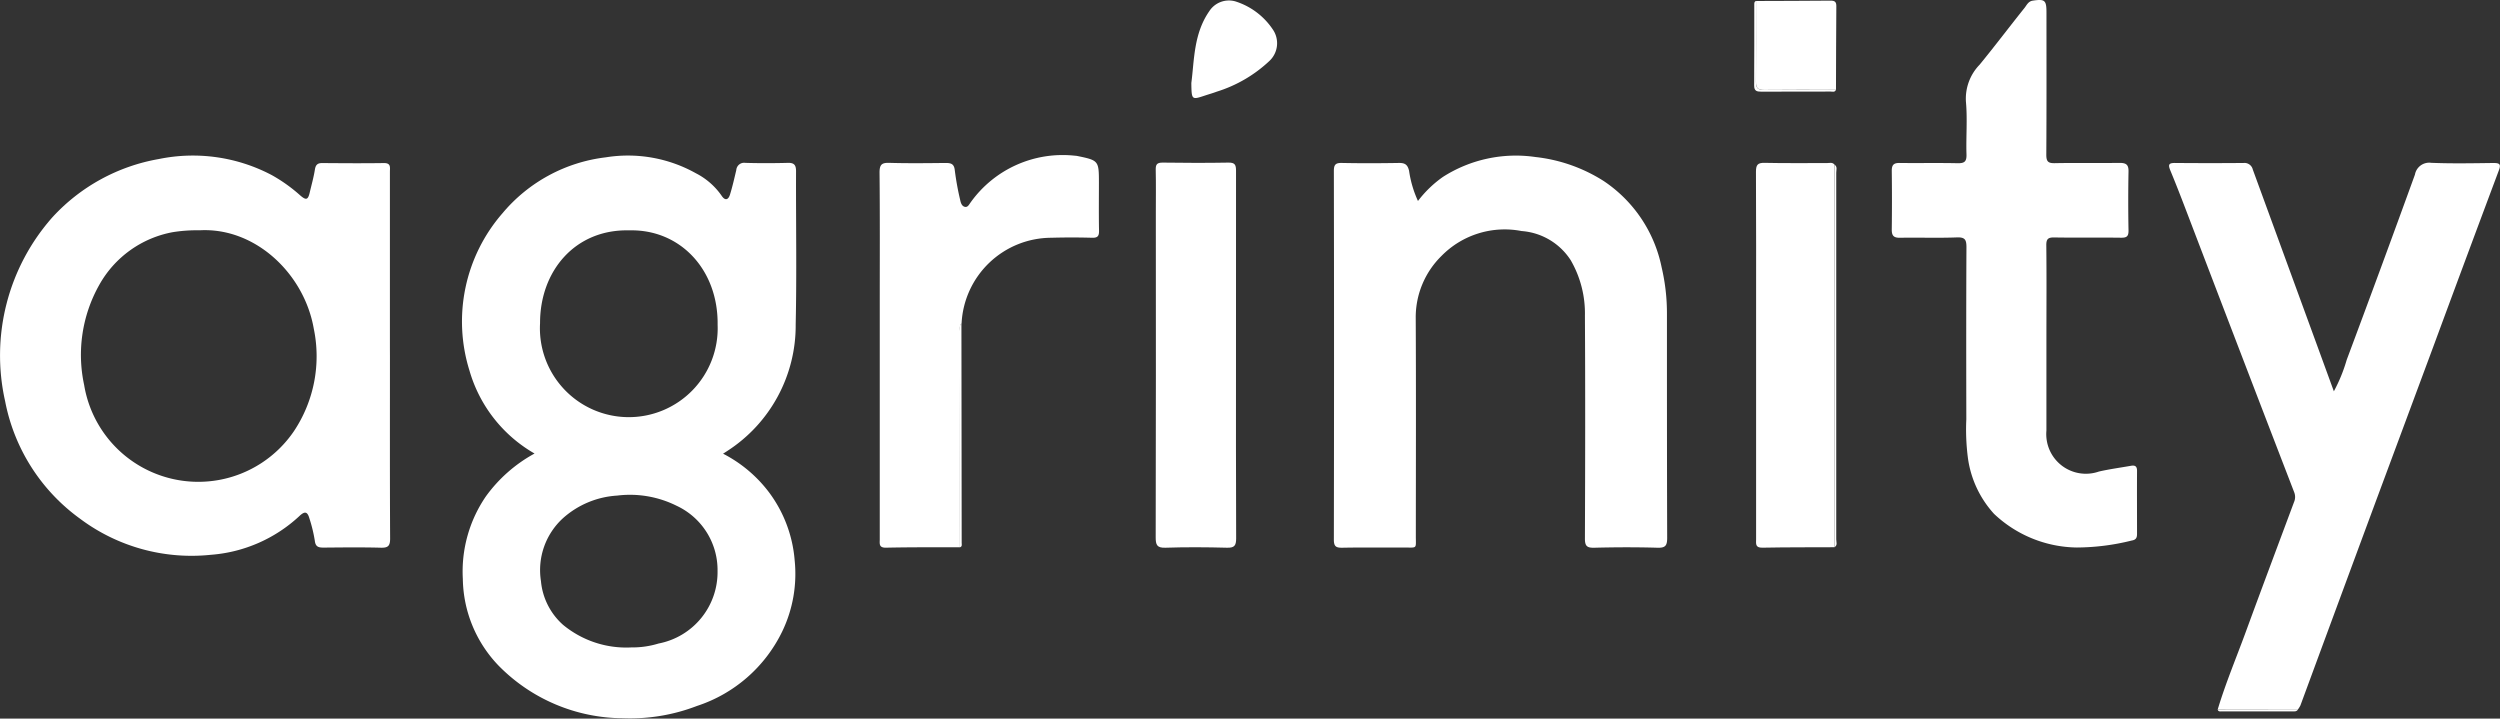
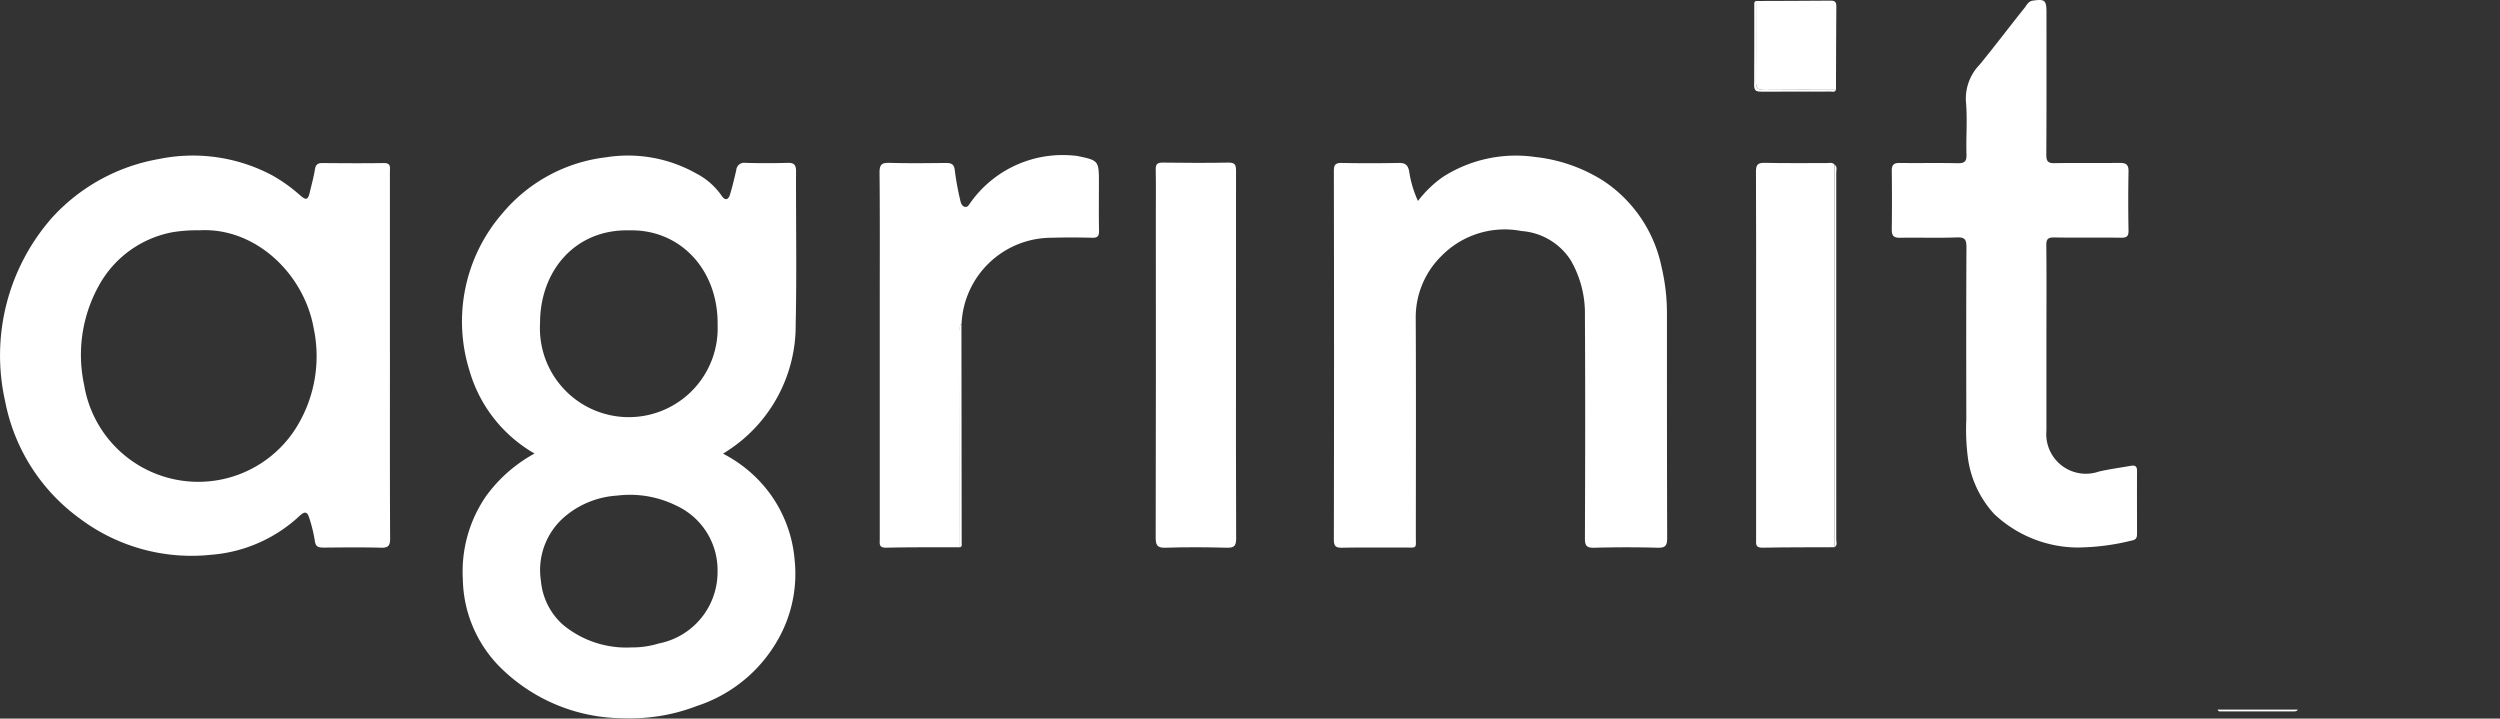
<svg xmlns="http://www.w3.org/2000/svg" width="140.624" height="40.422" viewBox="0 0 140.624 40.422">
  <rect x="0" y="0" width="140.624" height="40.422" fill="#333333" stroke="none" />
  <g id="Groupe_1" data-name="Groupe 1" transform="translate(-91.199 -241.151)">
    <path id="Tracé_2" data-name="Tracé 2" d="M178,285.767a7.9,7.9,0,0,1-3.662-4.671,9.272,9.272,0,0,1,1.851-8.836,8.962,8.962,0,0,1,5.824-3.155,7.822,7.822,0,0,1,5.068.9,3.93,3.93,0,0,1,1.442,1.261c.2.3.379.23.47-.062.141-.453.245-.918.355-1.381a.441.441,0,0,1,.508-.406c.8.024,1.6.021,2.4,0,.36-.009.454.137.453.475-.01,2.872.043,5.745-.02,8.616a8.394,8.394,0,0,1-3.853,7.118c-.066.045-.134.087-.232.15a7.566,7.566,0,0,1,2.582,2.169,7.373,7.373,0,0,1,1.446,3.834,7.468,7.468,0,0,1-.695,3.986,8.133,8.133,0,0,1-4.8,4.2,10.487,10.487,0,0,1-4.172.692,9.87,9.87,0,0,1-6.983-2.954,7.176,7.176,0,0,1-2.016-4.884,7.477,7.477,0,0,1,1.294-4.638A8.238,8.238,0,0,1,178,285.767Zm5.327-12.553c-3.045-.075-5.023,2.286-5.017,5.22a5,5,0,1,0,9.988.092C188.337,275.419,186.184,273.139,183.324,273.214Zm.105,23.459a5.012,5.012,0,0,0,1.546-.22,4.091,4.091,0,0,0,3.316-4.078,3.989,3.989,0,0,0-2.3-3.668,5.883,5.883,0,0,0-3.349-.574,5.028,5.028,0,0,0-3.045,1.271,3.955,3.955,0,0,0-1.24,3.534A3.745,3.745,0,0,0,179.6,295.4,5.584,5.584,0,0,0,183.43,296.674Z" transform="translate(-56.733 -19.105)" fill="#fff" />
    <path id="Tracé_3" data-name="Tracé 3" d="M113.133,280.286c0,3.423-.008,6.846.01,10.269,0,.425-.12.527-.53.516-1.068-.029-2.137-.015-3.206-.006-.283,0-.46-.035-.5-.387a8.243,8.243,0,0,0-.3-1.243c-.113-.4-.26-.433-.564-.147a8.211,8.211,0,0,1-4.981,2.182,10.458,10.458,0,0,1-7.363-2.032,10.625,10.625,0,0,1-4.213-6.615,11.723,11.723,0,0,1,2.667-10.345,10.591,10.591,0,0,1,5.982-3.27,9.507,9.507,0,0,1,6.343.9,8.834,8.834,0,0,1,1.611,1.149c.324.278.432.256.529-.151.1-.433.224-.863.293-1.3.042-.27.148-.373.417-.371,1.152.008,2.3.018,3.456,0,.419-.008.347.249.347.491q0,4.959,0,9.918Zm-10.7-7.069a8.533,8.533,0,0,0-1.52.106,5.98,5.98,0,0,0-4.132,2.968,8.023,8.023,0,0,0-.849,5.626,6.506,6.506,0,0,0,11.8,2.6,7.6,7.6,0,0,0,1.117-5.764C108.311,275.655,105.553,273.043,102.429,273.217Z" transform="translate(0 -19.112)" fill="#fff" />
    <path id="Tracé_4" data-name="Tracé 4" d="M334.659,271.569a6.361,6.361,0,0,1,1.4-1.351,7.619,7.619,0,0,1,5.206-1.122,8.959,8.959,0,0,1,3.831,1.344,7.666,7.666,0,0,1,3.268,4.856,11.329,11.329,0,0,1,.3,2.652c0,4.191,0,8.381.013,12.572,0,.436-.1.567-.547.554-1.184-.035-2.371-.03-3.555,0-.415.01-.527-.1-.525-.521.016-4.174.024-8.348,0-12.521a5.972,5.972,0,0,0-.8-3.133,3.6,3.6,0,0,0-2.764-1.639,4.98,4.98,0,0,0-4.51,1.407,4.835,4.835,0,0,0-1.443,3.473c.021,4.09.009,8.181.006,12.271,0,.752.1.648-.674.652-1.152.006-2.3-.012-3.456.01-.361.007-.482-.071-.481-.461q.019-10.368,0-20.735c0-.353.1-.454.449-.447,1.068.022,2.137.018,3.205,0,.335-.005.493.084.577.441A6.162,6.162,0,0,0,334.659,271.569Z" transform="translate(-163.7 -19.113)" fill="#fff" />
-     <path id="Tracé_5" data-name="Tracé 5" d="M482.163,301.042c.444-1.481,1.044-2.905,1.575-4.354.895-2.442,1.81-4.877,2.718-7.314a.717.717,0,0,0,.01-.562q-2.88-7.471-5.735-14.951c-.4-1.046-.794-2.095-1.223-3.129-.137-.331-.118-.443.262-.439,1.285.011,2.571.013,3.856,0a.479.479,0,0,1,.512.367q1.857,5.077,3.713,10.154c.276.756.552,1.512.848,2.323a9,9,0,0,0,.721-1.766q1.945-5.2,3.839-10.423a.815.815,0,0,1,.919-.663c1.167.047,2.337.024,3.5.009.349,0,.433.071.3.42q-1.853,4.948-3.683,9.905-1.607,4.327-3.216,8.653-2.135,5.765-4.261,11.533a1.375,1.375,0,0,1-.155.244Z" transform="translate(-266.221 -19.975)" fill="#fff" />
    <path id="Tracé_6" data-name="Tracé 6" d="M438.486,260.266q0,2.555,0,5.109a2.228,2.228,0,0,0,2.953,2.3c.594-.136,1.2-.217,1.8-.323.223-.04.345.019.344.278-.007,1.185,0,2.371,0,3.556,0,.206-.053.331-.3.37a12.93,12.93,0,0,1-3.088.392,6.9,6.9,0,0,1-4.654-1.892,5.822,5.822,0,0,1-1.469-3.132,12.377,12.377,0,0,1-.091-2.19c-.006-3.223-.01-6.445.007-9.667,0-.419-.069-.58-.536-.562-1.067.041-2.137,0-3.205.02-.357.006-.464-.125-.46-.466q.021-1.653,0-3.306c0-.326.113-.44.439-.435,1.085.014,2.171-.01,3.256.014.381.008.521-.08.508-.491-.031-.984.058-1.976-.03-2.953a2.744,2.744,0,0,1,.77-2.1c.86-1.048,1.675-2.133,2.523-3.19.125-.156.207-.372.466-.411.674-.1.77-.028.77.658,0,2.671.008,5.343-.009,8.014,0,.381.107.477.477.47,1.218-.023,2.438,0,3.656-.015.367,0,.5.111.491.489q-.031,1.652,0,3.306c.006.336-.1.418-.424.413-1.252-.017-2.5.007-3.757-.015-.356-.006-.447.1-.443.449C438.5,256.726,438.486,258.5,438.486,260.266Z" transform="translate(-232.177)" fill="#fff" />
    <path id="Tracé_7" data-name="Tracé 7" d="M253.144,290.981c-1.385,0-2.77-.007-4.154.023-.42.009-.355-.233-.355-.479V277.209c0-2.436.013-4.872-.012-7.308,0-.459.134-.556.562-.543,1.05.031,2.1.017,3.153.006.31,0,.483.05.519.424a15.625,15.625,0,0,0,.3,1.65c.032.157.086.352.261.393s.243-.139.333-.255a6.361,6.361,0,0,1,5.847-2.622,1.228,1.228,0,0,1,.149.017c1.2.247,1.216.266,1.216,1.5,0,.9-.011,1.8.006,2.7.006.3-.073.409-.389.4q-1.151-.033-2.3,0a5.069,5.069,0,0,0-5.042,4.81c-.148.155-.085.348-.085.524Q253.141,284.94,253.144,290.981Z" transform="translate(-107.95 -19.046)" fill="#fff" />
    <path id="Tracé_8" data-name="Tracé 8" d="M302.565,281.083c0,3.437-.007,6.874.009,10.311,0,.411-.1.538-.518.527-1.151-.03-2.3-.039-3.453,0-.492.018-.556-.166-.555-.592q.018-9.109.008-18.219c0-.817.012-1.635-.006-2.452-.007-.3.074-.4.389-.4,1.234.018,2.47.022,3.7,0,.373-.007.429.134.428.462C302.561,274.176,302.565,277.629,302.565,281.083Z" transform="translate(-141.842 -19.961)" fill="#fff" />
    <path id="Tracé_9" data-name="Tracé 9" d="M409.9,291.918c-1.351.006-2.7,0-4.052.026-.417.009-.357-.229-.357-.477q0-6.155,0-12.309c0-2.785.007-5.571-.008-8.356,0-.385.088-.515.493-.505,1.167.028,2.335.008,3.5.013.142,0,.3-.059.421.081Z" transform="translate(-215.512 -19.986)" fill="#fff" />
    <path id="Tracé_10" data-name="Tracé 10" d="M405.492,241.287c1.4-.005,2.8-.007,4.2-.02.238,0,.317.079.315.316-.013,1.566-.014,3.131-.02,4.7-1.349,0-2.7-.011-4.045.006-.351,0-.458-.106-.454-.455C405.5,244.317,405.492,242.8,405.492,241.287Z" transform="translate(-215.515 -0.08)" fill="#fff" />
-     <path id="Tracé_11" data-name="Tracé 11" d="M304.426,245.86c.168-1.262.122-2.76,1.008-4.037a1.315,1.315,0,0,1,1.475-.552,3.969,3.969,0,0,1,2.1,1.577,1.365,1.365,0,0,1-.183,1.764,7.621,7.621,0,0,1-2.967,1.734c-.215.082-.438.143-.657.216C304.441,246.815,304.441,246.815,304.426,245.86Z" transform="translate(-146.215 -0.04)" fill="#fff" />
    <path id="Tracé_12" data-name="Tracé 12" d="M419.537,292.124V270.6c.179.121.1.3.1.458q.007,10.31,0,20.619C419.632,291.822,419.728,292.009,419.537,292.124Z" transform="translate(-225.15 -20.192)" fill="#fff" />
    <path id="Tracé_13" data-name="Tracé 13" d="M262.984,311.6q0-6.041,0-12.082c0-.176-.063-.369.085-.524q.008,6.18.014,12.359C263.086,311.443,263.12,311.558,262.984,311.6Z" transform="translate(-117.79 -39.663)" fill="#fff" />
    <path id="Tracé_14" data-name="Tracé 14" d="M405.273,241.331c0,1.515.009,3.03-.007,4.545,0,.349.1.46.454.455,1.348-.017,2.7-.007,4.045-.006-.058.156-.2.1-.3.1-1.3,0-2.6,0-3.9.006-.254,0-.4-.036-.4-.348.012-1.517.005-3.034.007-4.551C405.173,241.449,405.167,241.36,405.273,241.331Z" transform="translate(-215.296 -0.124)" fill="#fff" />
    <path id="Tracé_15" data-name="Tracé 15" d="M488.126,368.161l4.507,0c-.059.11-.166.1-.263.1q-2,0-4,0C488.283,368.26,488.168,368.294,488.126,368.161Z" transform="translate(-272.184 -87.094)" fill="#fff" />
  </g>
</svg>